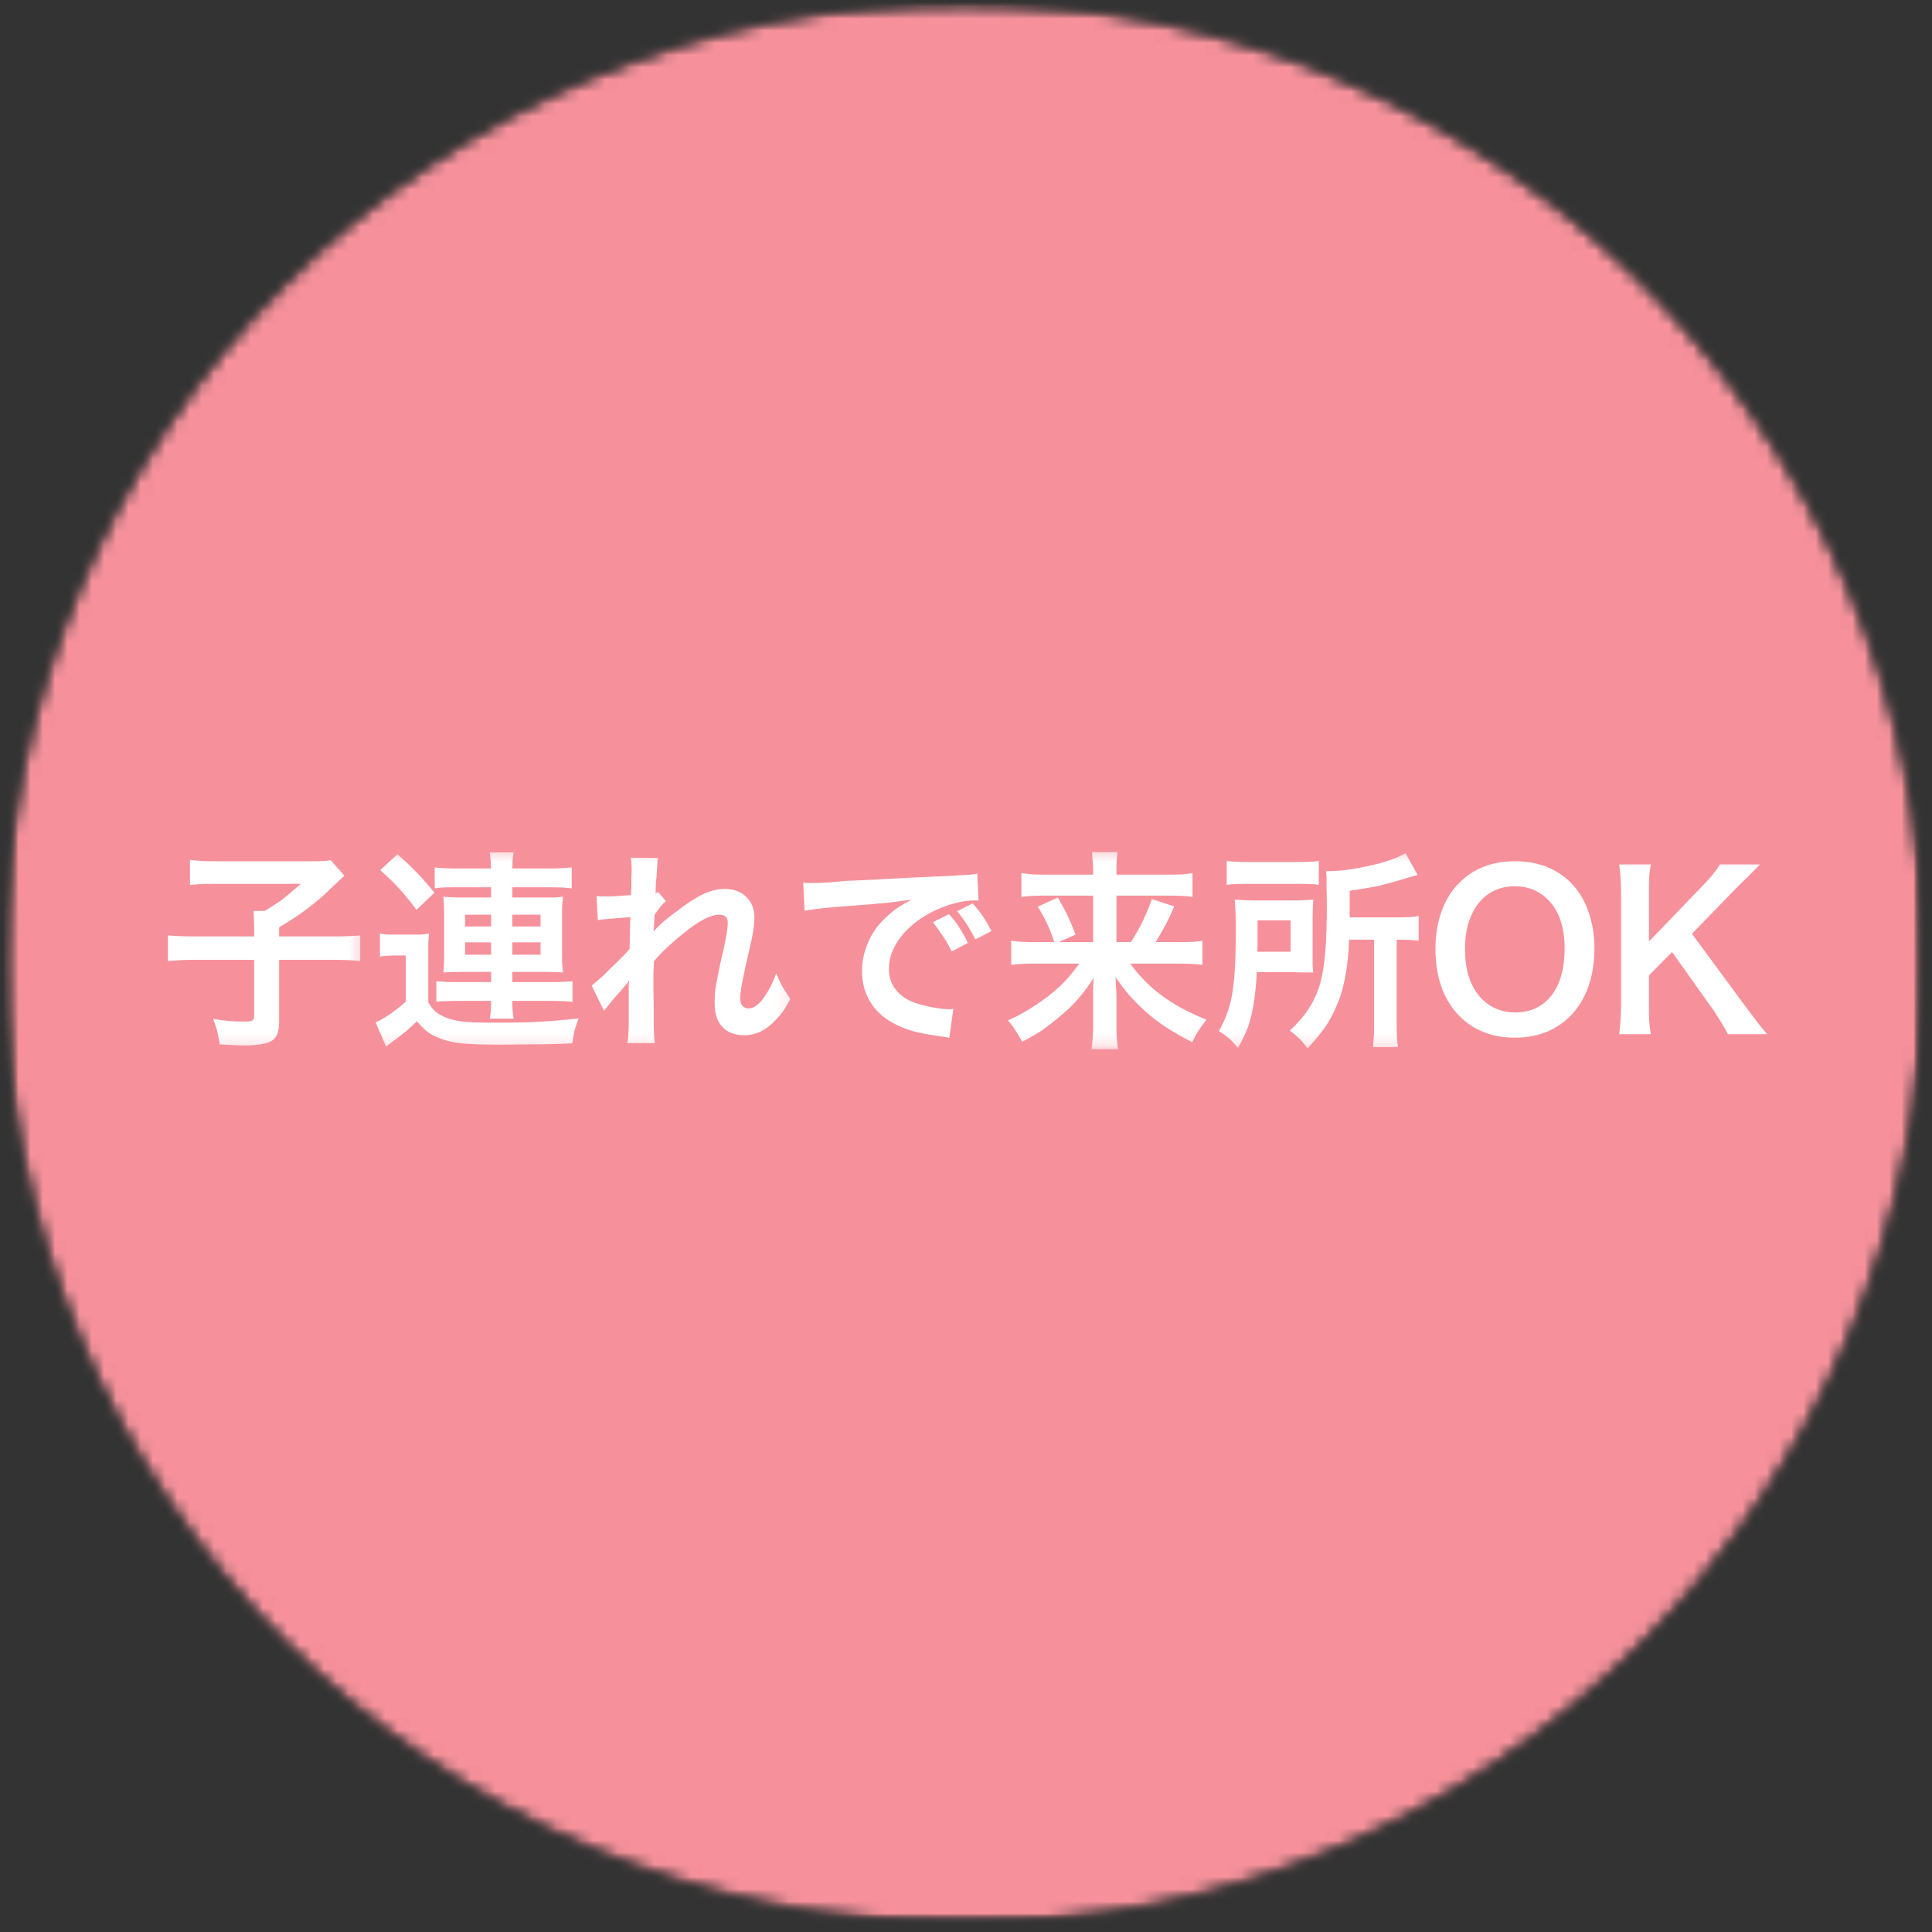
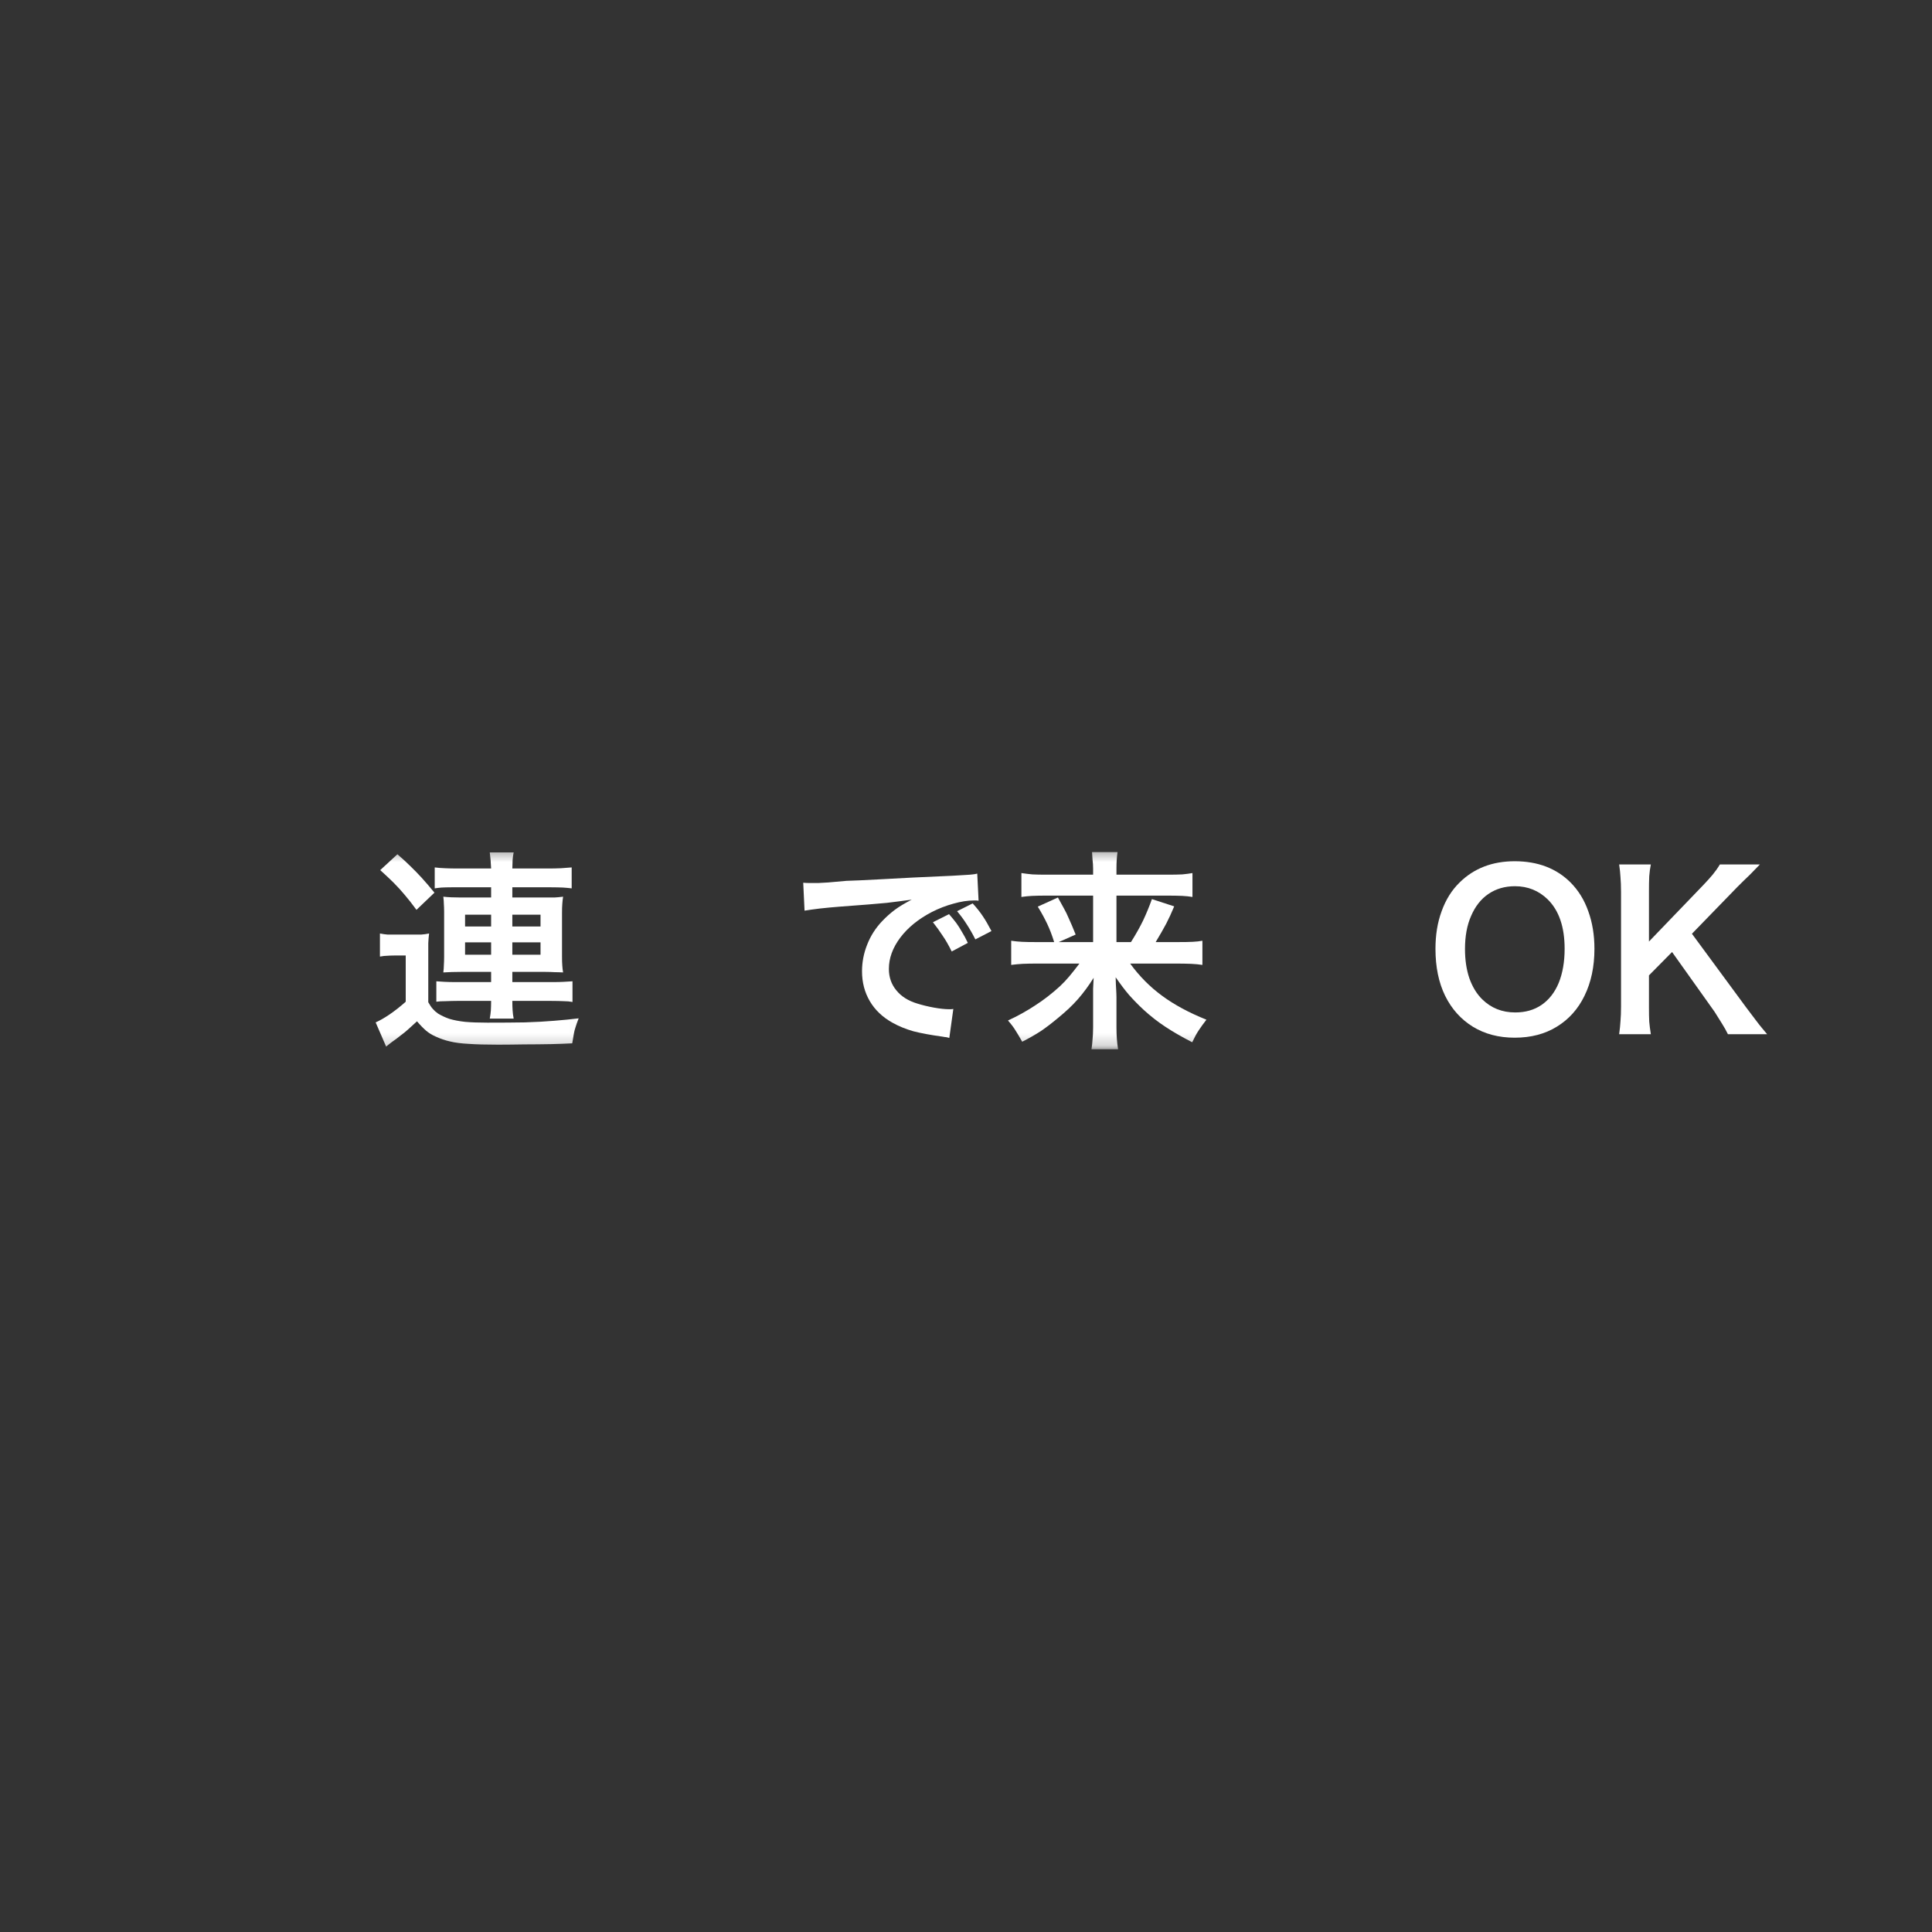
<svg xmlns="http://www.w3.org/2000/svg" width="158" height="158" viewBox="0 0 158 158" fill="none">
  <rect x="0" y="0" width="158" height="158" fill="#333333" stroke="none" />
  <mask id="mask0_2103_327" style="mask-type:luminance" maskUnits="userSpaceOnUse" x="0" y="0" width="158" height="158">
    <path d="M0.291 0.211H157.385V157.31H0.291V0.211Z" fill="white" />
  </mask>
  <g mask="url(#mask0_2103_327)">
    <mask id="mask1_2103_327" style="mask-type:luminance" maskUnits="userSpaceOnUse" x="0" y="0" width="158" height="158">
      <path d="M78.838 0.211C35.458 0.211 0.291 35.38 0.291 78.758C0.291 122.141 35.458 157.31 78.838 157.31C122.218 157.31 157.385 122.141 157.385 78.758C157.385 35.38 122.218 0.211 78.838 0.211Z" fill="white" />
    </mask>
    <g mask="url(#mask1_2103_327)">
      <mask id="mask2_2103_327" style="mask-type:luminance" maskUnits="userSpaceOnUse" x="0" y="0" width="158" height="158">
        <path d="M157.605 0.063H0.182V157.497H157.605V0.063Z" fill="white" />
      </mask>
      <g mask="url(#mask2_2103_327)">
        <mask id="mask3_2103_327" style="mask-type:luminance" maskUnits="userSpaceOnUse" x="0" y="0" width="158" height="158">
          <path d="M0.291 0.211H157.385V157.31H0.291V0.211Z" fill="white" />
        </mask>
        <g mask="url(#mask3_2103_327)">
          <mask id="mask4_2103_327" style="mask-type:luminance" maskUnits="userSpaceOnUse" x="0" y="0" width="158" height="158">
            <path d="M78.838 0.211C35.458 0.211 0.291 35.38 0.291 78.758C0.291 122.141 35.458 157.31 78.838 157.31C122.218 157.31 157.385 122.141 157.385 78.758C157.385 35.38 122.218 0.211 78.838 0.211Z" fill="white" />
          </mask>
          <g mask="url(#mask4_2103_327)">
-             <path d="M0.291 0.211H157.385V157.31H0.291V0.211Z" fill="#F6919B" />
-           </g>
+             </g>
        </g>
      </g>
    </g>
  </g>
  <mask id="mask5_2103_327" style="mask-type:luminance" maskUnits="userSpaceOnUse" x="11" y="68" width="137" height="21">
    <path d="M147.765 68.94H11.426V88.62H147.765V68.94Z" fill="white" />
  </mask>
  <g mask="url(#mask5_2103_327)">
    <mask id="mask6_2103_327" style="mask-type:luminance" maskUnits="userSpaceOnUse" x="12" y="69" width="18" height="17">
-       <path d="M12.831 69.407H29.698V85.808H12.831V69.407Z" fill="white" />
-     </mask>
+       </mask>
    <g mask="url(#mask6_2103_327)">
      <path d="M20.784 76.583V75.814C20.784 75.54 20.773 75.303 20.762 75.111C20.762 74.908 20.751 74.705 20.74 74.496H21.641C22.036 74.266 22.371 74.052 22.651 73.859C22.942 73.673 23.227 73.459 23.507 73.222C23.798 72.975 24.166 72.662 24.605 72.278H17.644C17.188 72.278 16.798 72.289 16.48 72.3C16.156 72.316 15.843 72.338 15.535 72.366V70.323C15.843 70.356 16.156 70.384 16.48 70.411C16.798 70.428 17.182 70.433 17.622 70.433H25.528C25.967 70.433 26.28 70.428 26.472 70.411C26.675 70.4 26.868 70.378 27.043 70.345L28.163 71.619C28.043 71.723 27.949 71.811 27.878 71.883C27.801 71.943 27.713 72.025 27.614 72.124C27.526 72.212 27.395 72.338 27.219 72.498C27.054 72.662 26.829 72.882 26.538 73.156C26.099 73.552 25.555 73.991 24.913 74.474C24.265 74.947 23.573 75.397 22.827 75.836V76.583H27.087C27.658 76.583 28.119 76.577 28.471 76.561C28.833 76.55 29.163 76.528 29.459 76.495V78.603C29.119 78.559 28.778 78.532 28.427 78.516C28.076 78.505 27.625 78.494 27.087 78.494H22.827V83.567C22.827 84.083 22.744 84.473 22.585 84.753C22.42 85.028 22.129 85.22 21.707 85.324C21.295 85.44 20.696 85.5 19.906 85.5C19.73 85.5 19.516 85.489 19.269 85.478C19.016 85.462 18.588 85.44 17.973 85.412C17.913 85.072 17.863 84.797 17.819 84.578C17.775 84.358 17.721 84.16 17.666 83.984C17.605 83.798 17.523 83.578 17.424 83.326C17.951 83.413 18.396 83.474 18.764 83.501C19.126 83.534 19.521 83.545 19.95 83.545C20.312 83.545 20.543 83.518 20.63 83.457C20.729 83.403 20.784 83.276 20.784 83.084V78.494H16.106C15.579 78.494 15.14 78.505 14.789 78.516C14.448 78.532 14.097 78.559 13.734 78.603V76.495C14.053 76.528 14.393 76.55 14.745 76.561C15.107 76.577 15.579 76.583 16.15 76.583H20.784Z" fill="white" />
    </g>
    <mask id="mask7_2103_327" style="mask-type:luminance" maskUnits="userSpaceOnUse" x="29" y="69" width="19" height="17">
      <path d="M29.698 69.407H47.971V85.808H29.698V69.407Z" fill="white" />
    </mask>
    <g mask="url(#mask7_2103_327)">
      <path d="M40.164 72.563H36.98C36.596 72.563 36.304 72.574 36.101 72.585C35.893 72.602 35.712 72.624 35.552 72.651V70.938C35.816 70.971 36.09 70.993 36.387 71.004C36.678 71.02 37.057 71.026 37.529 71.026H40.164C40.148 70.718 40.131 70.488 40.12 70.323C40.104 70.147 40.082 69.944 40.054 69.708H42.009C41.965 69.928 41.932 70.136 41.921 70.323C41.921 70.499 41.91 70.735 41.899 71.026H44.776C45.183 71.026 45.55 71.02 45.874 71.004C46.209 70.976 46.5 70.954 46.753 70.938V72.651C46.544 72.624 46.314 72.602 46.05 72.585C45.787 72.574 45.435 72.563 44.996 72.563H41.899V73.398H44.601C44.908 73.398 45.155 73.398 45.347 73.398C45.55 73.387 45.787 73.365 46.05 73.332C46.017 73.552 45.995 73.76 45.984 73.947C45.968 74.123 45.962 74.364 45.962 74.672V78.252C45.962 78.532 45.968 78.768 45.984 78.955C45.995 79.147 46.017 79.339 46.05 79.526C45.798 79.515 45.567 79.504 45.347 79.504C45.139 79.493 44.892 79.482 44.601 79.482H41.899V80.316H45.084C45.523 80.316 45.864 80.311 46.116 80.294C46.38 80.283 46.61 80.267 46.819 80.251V81.942C46.599 81.898 46.358 81.876 46.094 81.876C45.842 81.865 45.507 81.854 45.084 81.854H41.899C41.899 82.15 41.905 82.403 41.921 82.623C41.932 82.842 41.965 83.073 42.009 83.303H40.054C40.098 83.056 40.126 82.837 40.142 82.644C40.153 82.441 40.164 82.178 40.164 81.854H37.397C37.09 81.854 36.771 81.865 36.453 81.876C36.129 81.876 35.871 81.892 35.684 81.92V80.251C35.871 80.267 36.09 80.283 36.343 80.294C36.59 80.311 36.941 80.316 37.397 80.316H40.164V79.482H37.705C37.178 79.482 36.694 79.498 36.255 79.526C36.283 79.306 36.299 79.108 36.299 78.933C36.31 78.757 36.321 78.532 36.321 78.252V74.562C36.321 74.298 36.31 74.09 36.299 73.925C36.299 73.766 36.283 73.568 36.255 73.332C36.634 73.376 37.112 73.398 37.683 73.398H40.164V72.563ZM40.164 74.803H38.034V75.77H40.164V74.803ZM41.899 74.803V75.77H44.205V74.803H41.899ZM40.164 77.066H38.034V78.076H40.164V77.066ZM41.899 77.066V78.076H44.205V77.066H41.899ZM31.094 71.158L32.5 69.862C32.895 70.202 33.246 70.521 33.554 70.828C33.861 71.125 34.169 71.438 34.476 71.773C34.784 72.113 35.135 72.519 35.53 73.002L34.059 74.408C33.708 73.925 33.384 73.519 33.093 73.178C32.813 72.843 32.522 72.519 32.214 72.212C31.907 71.904 31.533 71.553 31.094 71.158ZM31.072 78.23V76.341C31.303 76.385 31.511 76.418 31.687 76.429C31.874 76.429 32.132 76.429 32.456 76.429H33.773C34.02 76.429 34.246 76.429 34.454 76.429C34.657 76.418 34.871 76.385 35.091 76.341C35.058 76.605 35.036 76.868 35.025 77.132C35.025 77.395 35.025 77.769 35.025 78.252V81.964C35.157 82.2 35.278 82.381 35.399 82.513C35.514 82.644 35.651 82.771 35.816 82.886C36.107 83.062 36.42 83.21 36.76 83.325C37.112 83.43 37.534 83.512 38.034 83.567C38.528 83.611 39.138 83.633 39.857 83.633C41.026 83.633 42.053 83.627 42.931 83.611C43.821 83.583 44.623 83.54 45.325 83.479C46.028 83.424 46.693 83.358 47.324 83.281C47.203 83.589 47.115 83.841 47.06 84.028C47 84.204 46.956 84.38 46.929 84.555C46.896 84.731 46.852 84.984 46.797 85.324C46.297 85.352 45.71 85.373 45.04 85.39C44.365 85.401 43.645 85.412 42.888 85.412C42.141 85.423 41.422 85.434 40.735 85.434C39.736 85.434 38.934 85.412 38.319 85.368C37.705 85.335 37.2 85.269 36.804 85.17C36.409 85.082 36.019 84.951 35.64 84.775C35.333 84.643 35.069 84.478 34.849 84.292C34.63 84.105 34.377 83.847 34.103 83.523C33.823 83.776 33.581 83.995 33.378 84.182C33.186 84.358 32.988 84.517 32.785 84.665C32.593 84.824 32.357 85 32.082 85.192C31.978 85.28 31.885 85.352 31.797 85.412C31.72 85.467 31.649 85.527 31.577 85.588L30.721 83.611C31.028 83.479 31.401 83.27 31.841 82.974C32.291 82.666 32.741 82.315 33.18 81.92V78.142H32.236C32 78.142 31.802 78.153 31.643 78.164C31.495 78.164 31.303 78.186 31.072 78.23Z" fill="white" />
    </g>
    <mask id="mask8_2103_327" style="mask-type:luminance" maskUnits="userSpaceOnUse" x="47" y="69" width="18" height="17">
      <path d="M47.97 69.407H64.837V85.808H47.97V69.407Z" fill="white" />
    </mask>
    <g mask="url(#mask8_2103_327)">
-       <path d="M53.438 76.144H53.46C53.636 75.968 53.8 75.803 53.965 75.638C54.124 75.479 54.327 75.303 54.58 75.111C54.827 74.908 55.162 74.65 55.59 74.343C56.348 73.76 57.018 73.343 57.589 73.091C58.171 72.827 58.731 72.695 59.258 72.695C59.988 72.695 60.576 72.909 61.015 73.332C61.465 73.76 61.696 74.32 61.696 75.023C61.696 75.32 61.663 75.671 61.608 76.078C61.547 76.473 61.438 77.011 61.278 77.681C61.07 78.559 60.916 79.257 60.817 79.767C60.713 80.267 60.642 80.657 60.598 80.931C60.554 81.195 60.532 81.426 60.532 81.612C60.532 82.183 60.773 82.469 61.256 82.469C61.443 82.469 61.652 82.392 61.871 82.227C62.091 82.068 62.289 81.854 62.464 81.59C62.684 81.283 62.882 80.954 63.057 80.602C63.233 80.251 63.37 79.921 63.475 79.614C63.606 79.91 63.722 80.163 63.826 80.382C63.925 80.591 64.046 80.794 64.177 80.997C64.309 81.19 64.463 81.426 64.638 81.7C64.386 82.156 64.183 82.502 64.024 82.733C63.859 82.952 63.661 83.183 63.431 83.413C62.667 84.248 61.811 84.665 60.861 84.665C60.274 84.665 59.769 84.517 59.346 84.226C59.038 83.979 58.808 83.688 58.665 83.347C58.517 82.996 58.445 82.557 58.445 82.03C58.445 81.766 58.451 81.525 58.467 81.305C58.478 81.085 58.511 80.838 58.555 80.558C58.61 80.267 58.687 79.894 58.775 79.438C58.863 78.971 58.994 78.378 59.17 77.659C59.285 77.104 59.373 76.649 59.434 76.297C59.489 75.935 59.521 75.655 59.521 75.463C59.521 75.023 59.285 74.804 58.819 74.804C58.259 74.804 57.534 75.122 56.644 75.748C56.013 76.22 55.414 76.709 54.843 77.22C54.273 77.736 53.817 78.197 53.482 78.603C53.465 78.988 53.449 79.317 53.438 79.592C53.438 79.855 53.438 80.113 53.438 80.361C53.438 80.404 53.438 80.465 53.438 80.536C53.438 80.613 53.438 80.789 53.438 81.063C53.449 81.327 53.46 81.783 53.46 82.425C53.46 82.969 53.46 83.402 53.46 83.721C53.471 84.028 53.482 84.264 53.482 84.424C53.493 84.599 53.504 84.742 53.504 84.863C53.515 84.995 53.531 85.138 53.548 85.302H51.308C51.335 85.126 51.357 84.973 51.373 84.841C51.385 84.709 51.395 84.561 51.395 84.402C51.407 84.243 51.417 84.023 51.417 83.743C51.417 83.452 51.417 83.051 51.417 82.535C51.417 82.068 51.417 81.7 51.417 81.437C51.417 81.173 51.417 80.975 51.417 80.844C51.417 80.701 51.417 80.58 51.417 80.492C51.428 80.404 51.445 80.306 51.461 80.185L51.417 80.207C51.373 80.295 51.308 80.393 51.22 80.492C51.143 80.58 51.028 80.723 50.868 80.909C50.72 81.085 50.495 81.343 50.188 81.678C50.012 81.898 49.858 82.09 49.726 82.249C49.595 82.398 49.485 82.535 49.397 82.667L48.387 80.602C48.573 80.459 48.749 80.311 48.914 80.163C49.09 80.02 49.287 79.833 49.507 79.614C49.913 79.207 50.237 78.889 50.473 78.669C50.704 78.439 50.879 78.263 51 78.142C51.115 78.027 51.203 77.933 51.264 77.857C51.319 77.785 51.395 77.703 51.483 77.615C51.494 77.341 51.505 77.121 51.505 76.956C51.505 76.78 51.505 76.621 51.505 76.473C51.505 76.314 51.511 76.121 51.527 75.902C51.527 75.715 51.527 75.572 51.527 75.485C51.538 75.397 51.549 75.237 51.549 75.001C50.934 75.045 50.462 75.084 50.144 75.111C49.82 75.144 49.573 75.166 49.397 75.177C49.221 75.194 49.051 75.216 48.892 75.243L48.782 73.288C48.941 73.288 49.073 73.299 49.177 73.31C49.276 73.31 49.38 73.31 49.485 73.31C49.66 73.31 49.952 73.305 50.363 73.288C50.786 73.261 51.198 73.233 51.593 73.2C51.604 73.085 51.615 72.997 51.615 72.937C51.615 72.882 51.621 72.75 51.637 72.541C51.637 72.311 51.637 72.069 51.637 71.817C51.648 71.553 51.659 71.323 51.659 71.114C51.659 70.883 51.648 70.713 51.637 70.609C51.637 70.493 51.621 70.34 51.593 70.147L53.811 70.169C53.795 70.29 53.778 70.378 53.767 70.433C53.767 70.493 53.756 70.625 53.745 70.828C53.745 70.916 53.729 71.136 53.702 71.487C53.702 71.608 53.691 71.718 53.679 71.817C53.663 71.904 53.647 72.047 53.636 72.234C53.636 72.41 53.625 72.684 53.614 73.047C53.625 73.047 53.647 73.041 53.679 73.025C53.724 72.997 53.773 72.975 53.833 72.959L54.47 73.706C54.393 73.766 54.322 73.826 54.251 73.881C54.19 73.942 54.097 74.052 53.965 74.211C53.921 74.271 53.888 74.315 53.877 74.343C53.861 74.359 53.811 74.425 53.724 74.54C53.691 74.584 53.663 74.628 53.636 74.672C53.619 74.705 53.581 74.749 53.526 74.804L53.482 75.836C53.482 75.836 53.471 75.869 53.46 75.924C53.46 75.968 53.449 76.045 53.438 76.144Z" fill="white" />
-     </g>
+       </g>
    <path d="M65.797 74.474L65.688 72.19C65.874 72.207 66.022 72.212 66.127 72.212C66.226 72.212 66.302 72.212 66.346 72.212C66.418 72.212 66.489 72.212 66.566 72.212C66.654 72.212 66.775 72.212 66.939 72.212C67.115 72.201 67.379 72.184 67.73 72.168C68.081 72.141 68.576 72.097 69.223 72.036C69.707 72.025 70.662 71.981 72.1 71.904C73.55 71.817 75.483 71.723 77.898 71.619C78.382 71.591 78.744 71.57 78.996 71.553C79.243 71.542 79.425 71.526 79.546 71.509C79.677 71.498 79.798 71.476 79.919 71.443L80.029 73.662C79.941 73.651 79.88 73.64 79.853 73.64C79.82 73.64 79.754 73.64 79.655 73.64C79.139 73.64 78.579 73.727 77.964 73.903C77.36 74.068 76.778 74.293 76.207 74.584C75.109 75.155 74.242 75.858 73.616 76.692C73.001 77.516 72.693 78.362 72.693 79.24C72.693 79.916 72.897 80.503 73.308 80.997C73.715 81.497 74.286 81.854 75.021 82.073C75.444 82.205 75.9 82.315 76.383 82.403C76.877 82.491 77.289 82.535 77.613 82.535C77.624 82.535 77.662 82.535 77.723 82.535C77.794 82.535 77.876 82.529 77.964 82.513L77.635 84.885C77.531 84.852 77.443 84.83 77.371 84.819C77.311 84.819 77.207 84.802 77.064 84.775C76.097 84.643 75.307 84.495 74.692 84.336C74.077 84.16 73.506 83.93 72.979 83.633C72.172 83.183 71.557 82.595 71.134 81.876C70.706 81.146 70.497 80.333 70.497 79.438C70.497 78.691 70.634 77.966 70.914 77.263C71.189 76.55 71.601 75.902 72.144 75.331C72.479 74.979 72.825 74.672 73.177 74.408C73.528 74.145 73.989 73.87 74.56 73.574C74.209 73.618 73.879 73.662 73.572 73.706C73.264 73.749 72.913 73.793 72.518 73.837C72.122 73.87 71.617 73.914 71.002 73.969C70.398 74.013 69.63 74.073 68.696 74.145C68.109 74.189 67.56 74.244 67.049 74.299C66.549 74.359 66.132 74.419 65.797 74.474ZM76.295 75.419L77.613 74.76C77.843 75.023 78.041 75.265 78.206 75.484C78.365 75.704 78.519 75.946 78.667 76.209C78.826 76.462 78.985 76.758 79.15 77.11L77.832 77.813C77.58 77.302 77.333 76.868 77.086 76.517C76.85 76.154 76.586 75.787 76.295 75.419ZM81.083 76.143L79.765 76.824C79.529 76.358 79.293 75.946 79.062 75.594C78.843 75.243 78.579 74.886 78.272 74.518L79.546 73.881C79.88 74.249 80.16 74.6 80.38 74.935C80.6 75.259 80.83 75.66 81.083 76.143Z" fill="white" />
    <mask id="mask9_2103_327" style="mask-type:luminance" maskUnits="userSpaceOnUse" x="81" y="69" width="19" height="17">
      <path d="M81.704 69.407H99.976V85.808H81.704V69.407Z" fill="white" />
    </mask>
    <g mask="url(#mask9_2103_327)">
      <path d="M88.275 78.801H84.739C84.31 78.801 83.948 78.812 83.641 78.823C83.344 78.84 83.031 78.867 82.696 78.911V76.934C83.004 76.978 83.295 77.011 83.575 77.022C83.866 77.038 84.245 77.044 84.717 77.044H86.21C86.034 76.473 85.842 75.979 85.639 75.55C85.43 75.111 85.178 74.644 84.87 74.145L86.517 73.398C86.704 73.739 86.869 74.03 87.001 74.277C87.144 74.529 87.286 74.815 87.418 75.133C87.561 75.441 87.747 75.874 87.967 76.429L86.583 77.044H89.395V73.244H85.463C85.068 73.244 84.717 73.255 84.409 73.266C84.113 73.283 83.822 73.31 83.531 73.354V71.399C83.822 71.443 84.124 71.482 84.431 71.509C84.739 71.526 85.112 71.531 85.551 71.531H89.395V71.026C89.395 70.763 89.378 70.537 89.351 70.345C89.334 70.142 89.318 69.922 89.307 69.686H91.393C91.36 69.906 91.338 70.12 91.327 70.323C91.311 70.515 91.305 70.757 91.305 71.048V71.531H95.456C95.967 71.531 96.378 71.526 96.686 71.509C96.993 71.482 97.268 71.443 97.52 71.399V73.354C97.268 73.31 96.993 73.283 96.686 73.266C96.378 73.255 96.005 73.244 95.566 73.244H91.305V77.044H92.491C92.886 76.418 93.216 75.831 93.48 75.287C93.743 74.732 93.985 74.145 94.204 73.53L96.027 74.123C95.807 74.65 95.588 75.128 95.368 75.55C95.149 75.962 94.863 76.462 94.512 77.044H96.335C96.862 77.044 97.262 77.038 97.542 77.022C97.833 77.011 98.097 76.978 98.333 76.934V78.911C98.053 78.867 97.746 78.84 97.411 78.823C97.07 78.812 96.686 78.801 96.247 78.801H92.425C93.172 79.828 94.04 80.706 95.039 81.437C96.032 82.172 97.24 82.82 98.662 83.391C98.41 83.715 98.201 84.006 98.026 84.27C97.861 84.517 97.685 84.841 97.499 85.236C96.647 84.797 95.923 84.38 95.324 83.984C94.72 83.589 94.127 83.128 93.545 82.601C93.09 82.178 92.689 81.766 92.338 81.371C91.997 80.975 91.635 80.492 91.239 79.921C91.25 80.394 91.267 80.734 91.283 80.954C91.294 81.173 91.305 81.382 91.305 81.569V84.028C91.305 84.687 91.349 85.28 91.437 85.807H89.263C89.307 85.527 89.334 85.247 89.351 84.973C89.378 84.709 89.395 84.391 89.395 84.028V81.591C89.395 81.327 89.395 81.085 89.395 80.866C89.406 80.646 89.422 80.35 89.439 79.965C89.027 80.624 88.593 81.212 88.143 81.722C87.704 82.222 87.165 82.727 86.54 83.238C86.067 83.633 85.601 83.996 85.134 84.314C84.662 84.621 84.151 84.912 83.597 85.192C83.388 84.825 83.207 84.517 83.048 84.27C82.899 84.023 82.696 83.754 82.433 83.457C83.223 83.095 83.959 82.683 84.651 82.227C85.354 81.777 86.034 81.25 86.693 80.646C86.957 80.399 87.204 80.135 87.44 79.855C87.671 79.581 87.951 79.229 88.275 78.801Z" fill="white" />
    </g>
    <mask id="mask10_2103_327" style="mask-type:luminance" maskUnits="userSpaceOnUse" x="98" y="69" width="19" height="17">
      <path d="M98.57 69.407H116.843V85.808H98.57V69.407Z" fill="white" />
    </mask>
    <g mask="url(#mask10_2103_327)">
-       <path d="M112.376 76.846H110.333C110.289 77.9 110.201 78.801 110.07 79.548C109.949 80.294 109.784 80.986 109.565 81.612C109.372 82.129 109.153 82.623 108.906 83.106C108.67 83.578 108.384 84.017 108.049 84.424C107.917 84.61 107.769 84.797 107.61 84.973C107.462 85.148 107.237 85.401 106.929 85.742C106.693 85.401 106.468 85.132 106.248 84.929C106.04 84.72 105.787 84.511 105.48 84.292C106.149 83.666 106.677 83.051 107.061 82.447C107.44 81.849 107.742 81.184 107.961 80.448C108.148 79.778 108.291 78.927 108.379 77.9C108.466 76.879 108.51 75.572 108.51 73.991C108.51 73.453 108.499 73.019 108.488 72.695C108.488 72.36 108.488 72.08 108.488 71.861C108.488 71.641 108.472 71.438 108.444 71.246C108.983 71.246 109.554 71.213 110.157 71.136C110.772 71.048 111.376 70.938 111.98 70.806C112.579 70.674 113.133 70.521 113.649 70.345C114.16 70.169 114.594 69.983 114.945 69.774L115.933 71.553C115.785 71.597 115.659 71.635 115.56 71.663C115.472 71.679 115.33 71.718 115.143 71.773C114.539 71.965 113.99 72.124 113.496 72.256C113.013 72.388 112.518 72.498 112.024 72.585C111.541 72.662 110.992 72.75 110.377 72.849V75.023H114.33C114.737 75.023 115.06 75.018 115.297 75.001C115.527 74.99 115.769 74.957 116.021 74.913V76.934C115.785 76.907 115.549 76.885 115.319 76.868C115.099 76.857 114.819 76.846 114.484 76.846H114.22V83.743C114.22 84.198 114.226 84.555 114.242 84.819C114.253 85.094 114.286 85.368 114.33 85.632H112.288C112.315 85.352 112.337 85.072 112.354 84.797C112.365 84.517 112.376 84.16 112.376 83.721V76.846ZM100.319 72.366V70.411C100.566 70.444 100.824 70.466 101.087 70.477C101.362 70.493 101.73 70.499 102.185 70.499H105.963C106.473 70.499 106.863 70.493 107.127 70.477C107.39 70.466 107.632 70.444 107.851 70.411V72.366C107.632 72.322 107.39 72.3 107.127 72.3C106.863 72.289 106.501 72.278 106.051 72.278H102.097C101.702 72.278 101.362 72.289 101.087 72.3C100.807 72.3 100.549 72.322 100.319 72.366ZM107.346 75.155V78.142C107.346 78.526 107.346 78.796 107.346 78.955C107.357 79.12 107.374 79.306 107.39 79.526C107.302 79.526 107.11 79.526 106.819 79.526C106.539 79.526 106.16 79.52 105.677 79.504H102.778C102.734 80.47 102.652 81.305 102.537 82.008C102.432 82.71 102.279 83.358 102.075 83.941C101.867 84.511 101.592 85.094 101.241 85.698C100.977 85.374 100.725 85.11 100.494 84.907C100.275 84.715 100 84.517 99.682 84.314C99.945 83.864 100.165 83.391 100.34 82.908C100.527 82.414 100.675 81.854 100.78 81.239C100.879 80.613 100.955 79.872 100.999 79.021C101.043 78.175 101.065 77.165 101.065 75.99C101.065 75.419 101.054 74.957 101.043 74.606C101.027 74.244 101.005 73.898 100.977 73.574C101.268 73.59 101.537 73.607 101.79 73.618C102.054 73.634 102.394 73.64 102.822 73.64H105.633C106.04 73.64 106.369 73.634 106.622 73.618C106.869 73.607 107.132 73.59 107.412 73.574C107.368 73.942 107.346 74.469 107.346 75.155ZM102.822 77.835H105.545V75.265H102.844V76.517C102.844 76.841 102.844 77.082 102.844 77.242C102.844 77.39 102.833 77.588 102.822 77.835Z" fill="white" />
-     </g>
+       </g>
    <path d="M123.871 70.433C125.76 70.433 127.281 71.015 128.439 72.168C129.082 72.816 129.565 73.596 129.889 74.518C130.224 75.441 130.394 76.467 130.394 77.593C130.394 79.059 130.12 80.338 129.581 81.436C129.054 82.524 128.297 83.364 127.319 83.962C126.353 84.561 125.2 84.863 123.871 84.863C122.565 84.863 121.423 84.561 120.445 83.962C119.479 83.364 118.721 82.524 118.183 81.436C117.656 80.355 117.393 79.076 117.393 77.593C117.393 76.467 117.557 75.441 117.898 74.518C118.233 73.585 118.721 72.799 119.369 72.168C120.539 71.015 122.038 70.433 123.871 70.433ZM123.915 82.798C124.75 82.798 125.464 82.595 126.068 82.183C126.682 81.76 127.149 81.162 127.473 80.382C127.792 79.592 127.956 78.664 127.956 77.593C127.956 75.808 127.495 74.463 126.573 73.552C125.837 72.838 124.947 72.475 123.893 72.475C123.059 72.475 122.334 72.69 121.719 73.112C121.115 73.524 120.648 74.117 120.314 74.891C119.973 75.655 119.808 76.561 119.808 77.615C119.808 78.493 119.924 79.284 120.16 79.987C120.407 80.69 120.758 81.272 121.214 81.722C121.944 82.441 122.845 82.798 123.915 82.798Z" fill="white" />
    <path d="M138.367 76.363L142.781 82.359C143.132 82.831 143.401 83.188 143.594 83.435C143.78 83.688 143.945 83.891 144.077 84.05C144.209 84.215 144.351 84.385 144.516 84.577H141.31C141.178 84.303 141.008 84.001 140.804 83.677C140.596 83.342 140.398 83.029 140.212 82.733L136.742 77.857L134.853 79.767V82.315C134.853 82.831 134.858 83.238 134.875 83.545C134.902 83.853 134.946 84.199 135.007 84.577H132.415C132.47 84.182 132.508 83.825 132.525 83.501C132.552 83.183 132.569 82.787 132.569 82.315V72.959C132.569 72.476 132.552 72.075 132.525 71.751C132.508 71.416 132.47 71.064 132.415 70.697H135.007C134.946 70.993 134.902 71.311 134.875 71.663C134.858 72.014 134.853 72.448 134.853 72.959V77L139.289 72.388C139.624 72.036 139.888 71.745 140.08 71.509C140.283 71.262 140.475 70.993 140.651 70.697H143.923C143.671 70.96 143.401 71.24 143.111 71.531C142.814 71.811 142.474 72.146 142.078 72.541L138.367 76.363Z" fill="white" />
  </g>
</svg>